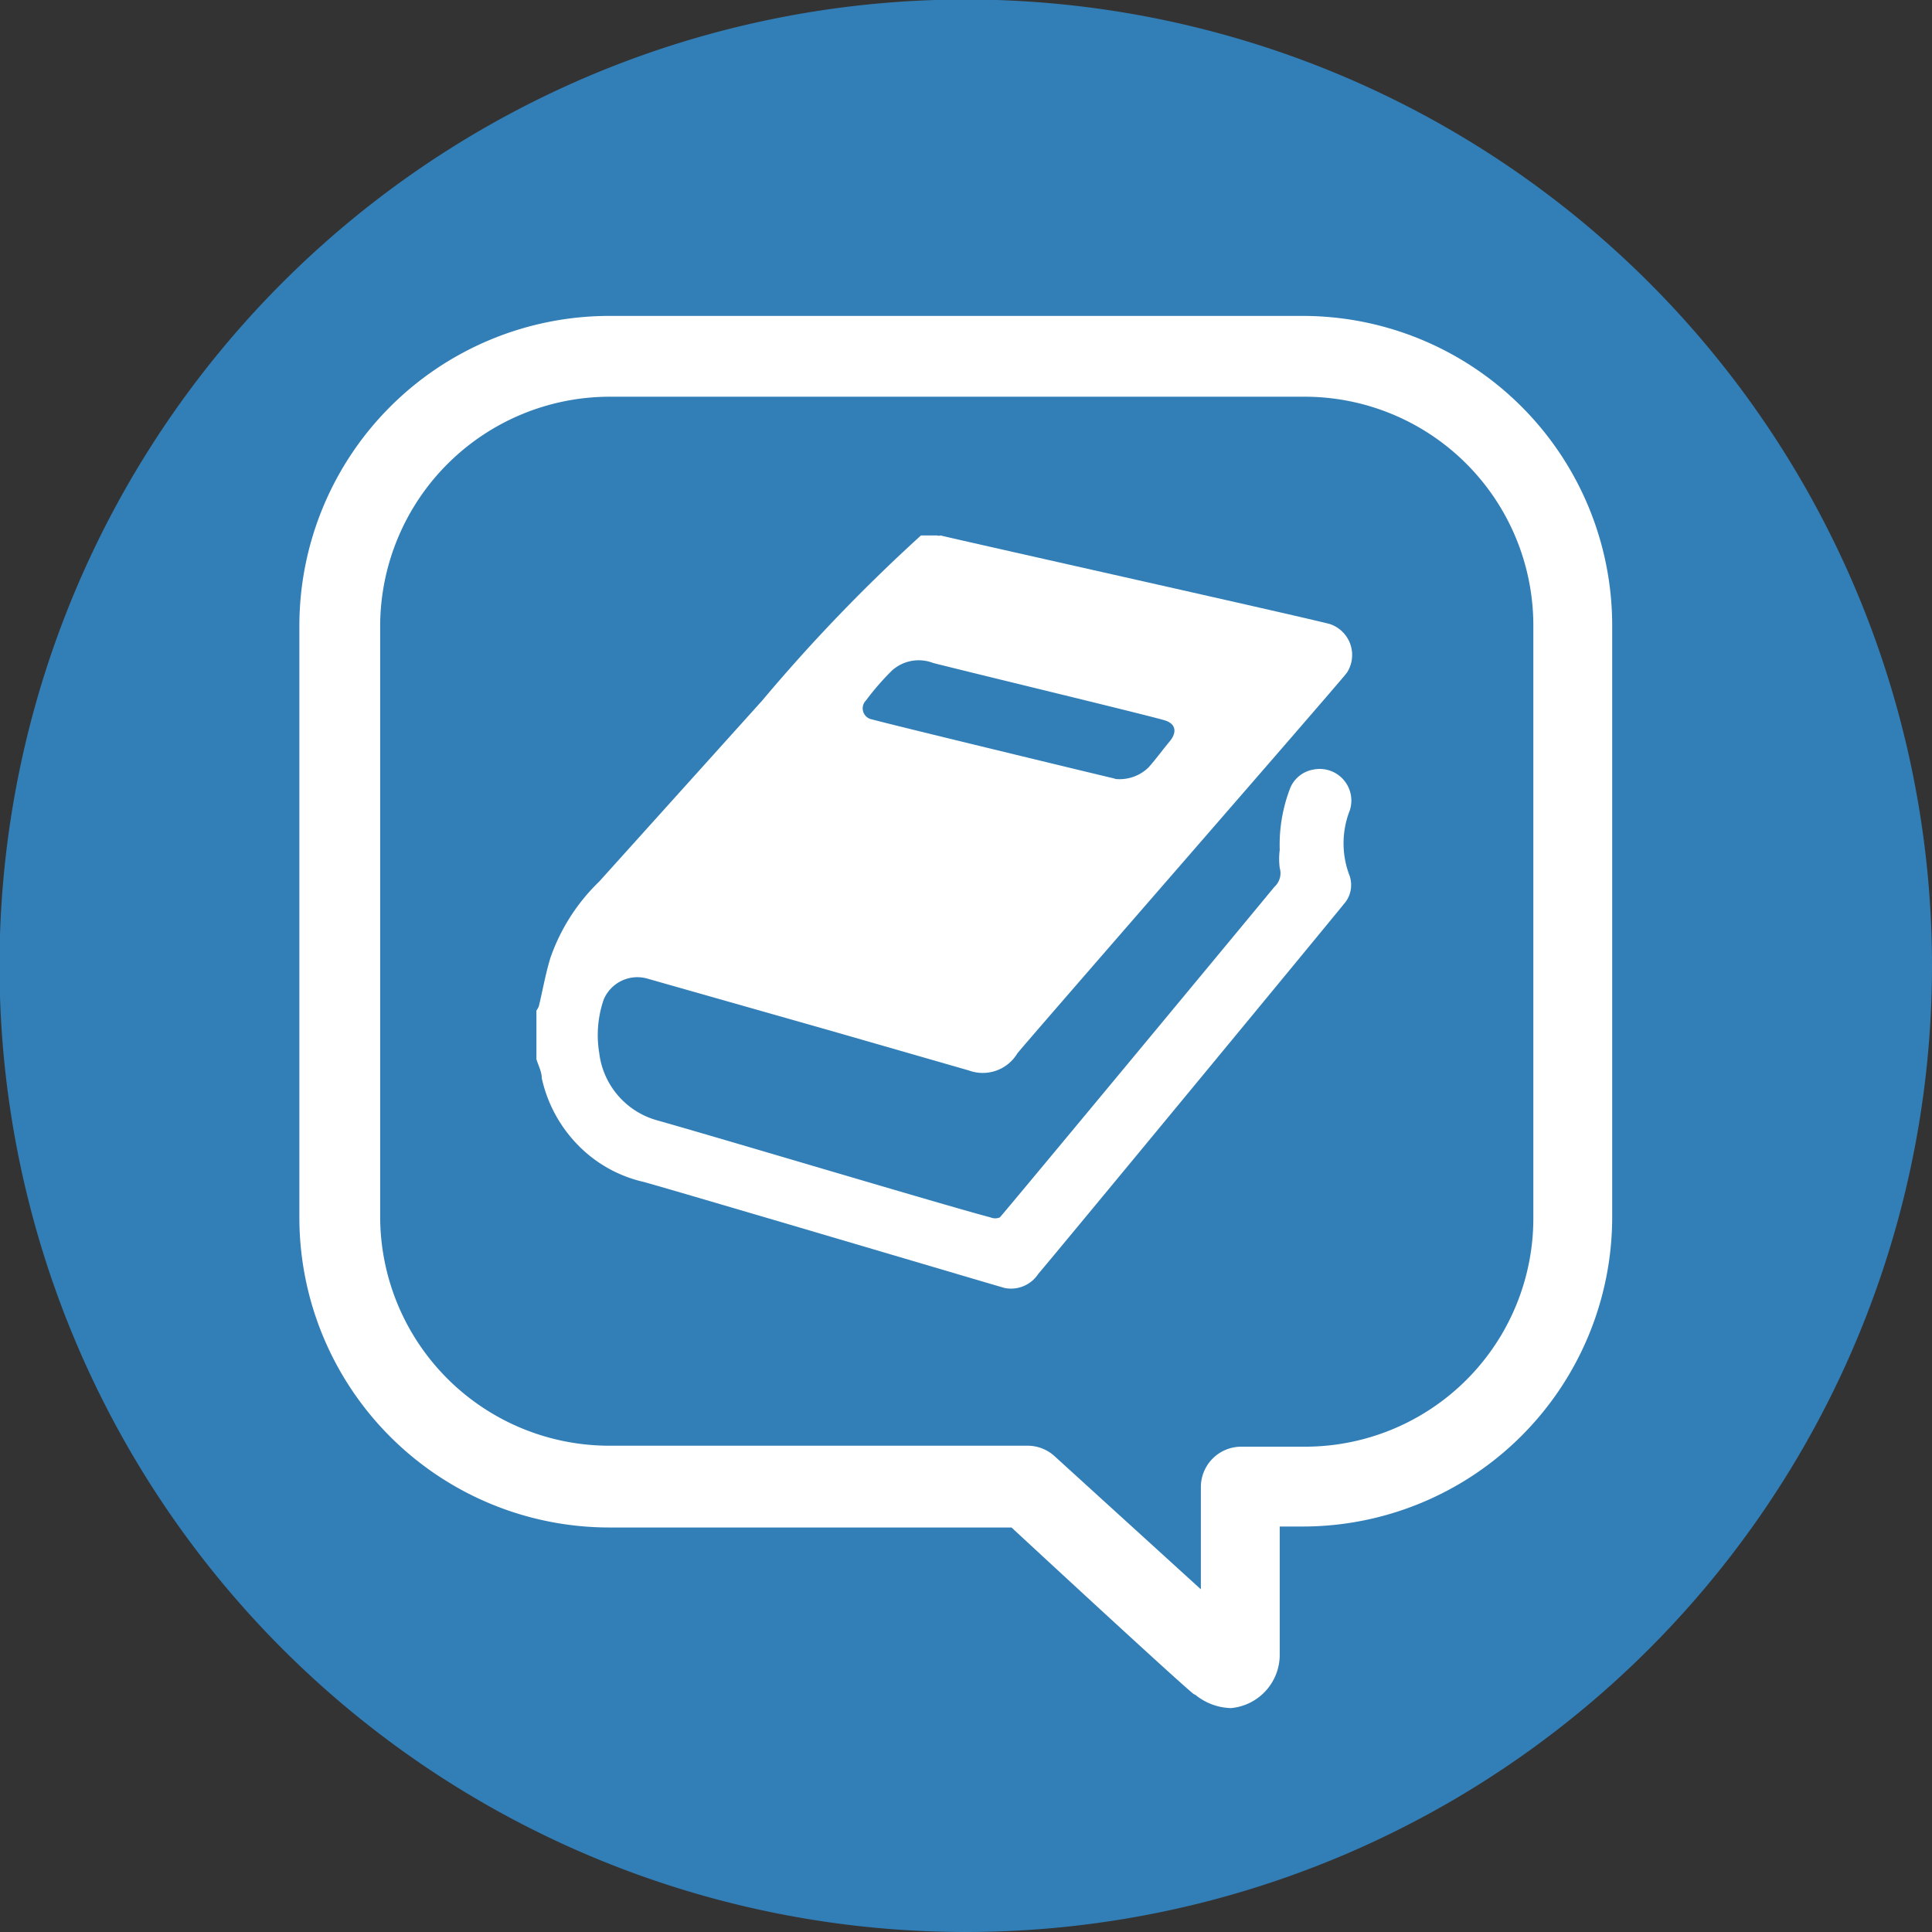
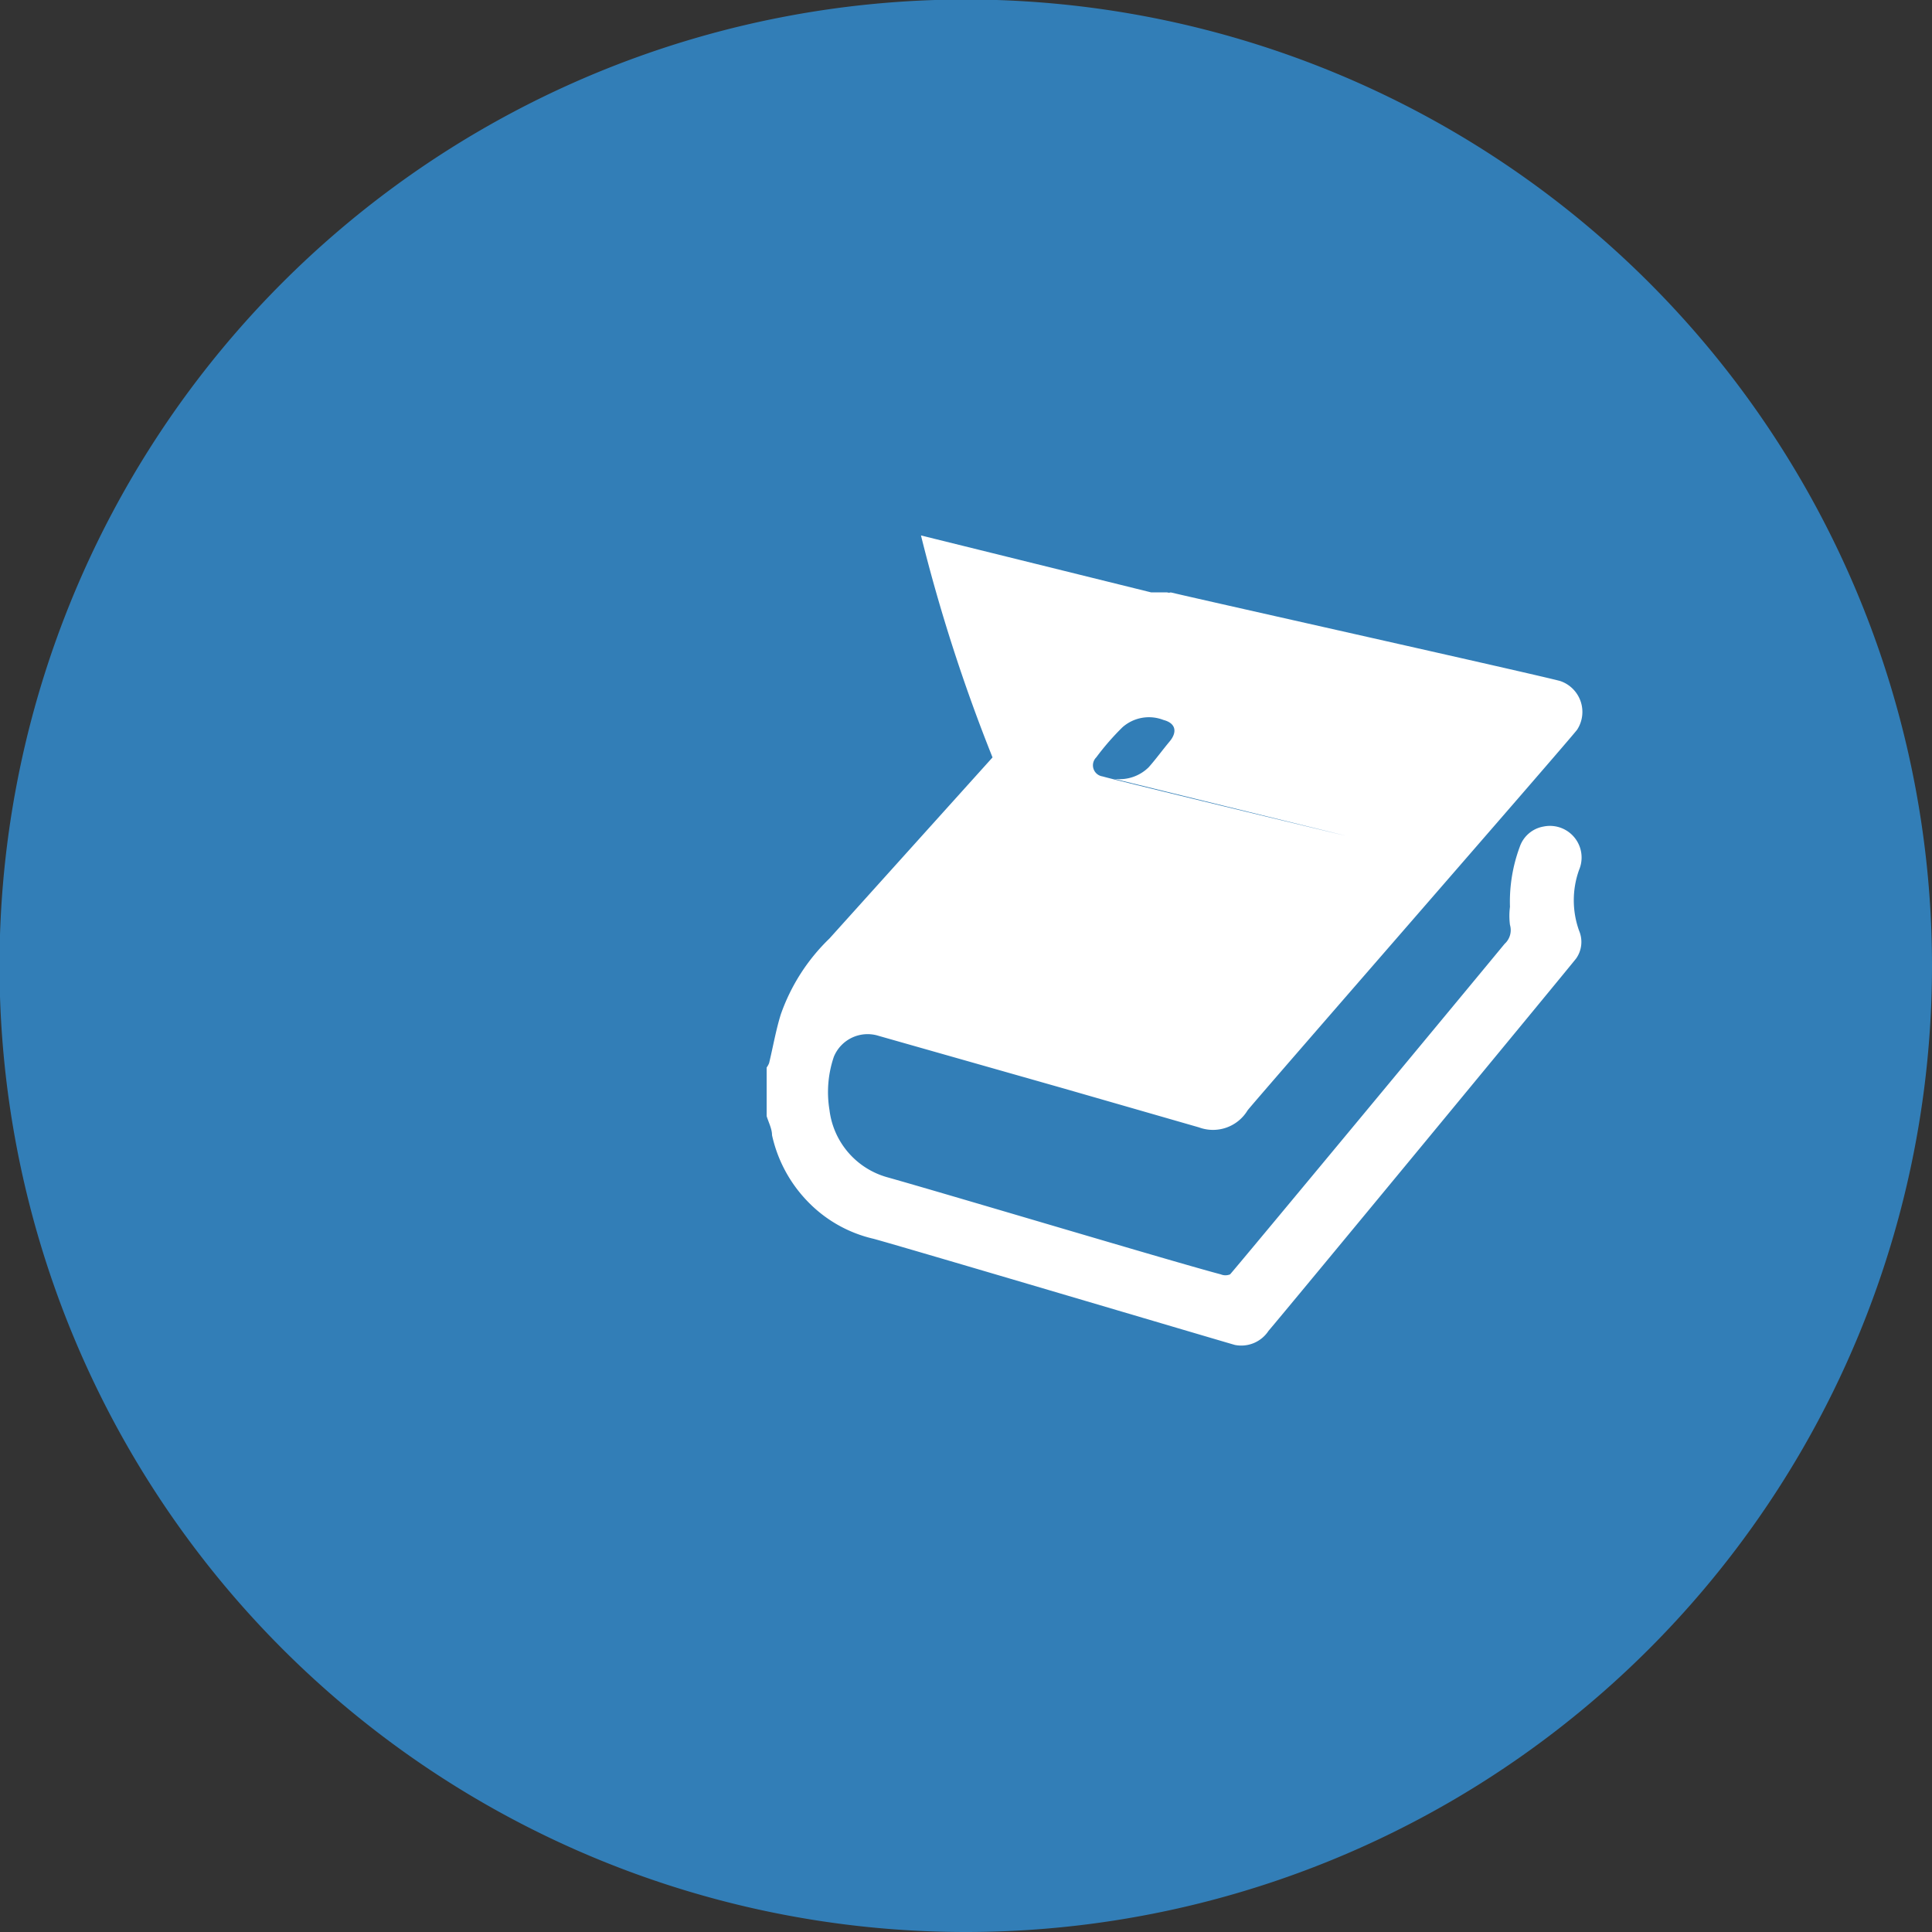
<svg xmlns="http://www.w3.org/2000/svg" id="Layer_1" data-name="Layer 1" viewBox="0 0 39.69 39.69">
  <rect x="0" y="0" width="39.69" height="39.69" fill="#333333" stroke="none" />
  <defs>
    <style>.cls-1{fill:#327eb7;}.cls-2{fill:#fff;}</style>
  </defs>
  <path class="cls-1" d="M39.69,19.84A19.85,19.85,0,1,0,19.84,39.69,19.85,19.85,0,0,0,39.69,19.84Z" />
-   <path class="cls-2" d="M24.52,34.8c-.29-.23-2.92-2.66-3.74-3.42H12.52A6.37,6.37,0,0,1,6.15,25h0V12.85a6.37,6.37,0,0,1,6.37-6.36H26.76a6.36,6.36,0,0,1,6.36,6.36h0V25a6.36,6.36,0,0,1-6.36,6.36h-.47V34a1.1,1.1,0,0,1-1,1.09h0a1.2,1.2,0,0,1-.73-.27ZM7.81,12.85V25a4.71,4.71,0,0,0,4.71,4.7h8.59a.82.82,0,0,1,.56.22h0l3,2.73h0V30.55a.83.83,0,0,1,.83-.83h1.3a4.69,4.69,0,0,0,4.7-4.7h0V12.85a4.7,4.7,0,0,0-4.7-4.7H12.52a4.72,4.72,0,0,0-4.71,4.7Z" />
-   <path class="cls-2" d="M22.89,16a.85.85,0,0,0,.71-.24c.15-.17.28-.35.43-.53s.14-.37-.13-.44c-.58-.16-3.74-.92-4.73-1.17a.82.82,0,0,0-.84.15,5.33,5.33,0,0,0-.54.62.23.23,0,0,0,.13.39c.23.07,4.74,1.16,5,1.22m-4-5h.33a.1.1,0,0,0,.07,0c.89.21,7.52,1.69,8,1.82a.67.67,0,0,1,.35,1c-.17.23-6.53,7.52-6.77,7.82a.83.83,0,0,1-1,.35l-2.78-.8-3.8-1.08a.75.75,0,0,0-.92.43,2.25,2.25,0,0,0-.09,1.09,1.64,1.64,0,0,0,1.17,1.38c1.35.38,5.92,1.75,6.87,2a.25.25,0,0,0,.19,0c.18-.2,5.23-6.29,5.64-6.79a.38.38,0,0,0,.11-.39,1.44,1.44,0,0,1,0-.37,3.24,3.24,0,0,1,.2-1.23.63.63,0,0,1,.49-.42.65.65,0,0,1,.73.89,1.85,1.85,0,0,0,0,1.25.59.59,0,0,1-.06.57c-.13.17-6,7.28-6.32,7.65a.67.67,0,0,1-.69.29c-.32-.09-6.76-2-7.42-2.18a2.73,2.73,0,0,1-1.36-.77,2.83,2.83,0,0,1-.73-1.36c0-.13-.07-.26-.11-.39v-1a.41.41,0,0,0,.05-.09c.08-.33.14-.68.24-1a4,4,0,0,1,1-1.56l3.35-3.72A34.9,34.9,0,0,1,18.92,11" />
+   <path class="cls-2" d="M22.89,16a.85.85,0,0,0,.71-.24c.15-.17.28-.35.43-.53s.14-.37-.13-.44a.82.82,0,0,0-.84.15,5.33,5.33,0,0,0-.54.62.23.23,0,0,0,.13.39c.23.07,4.74,1.16,5,1.22m-4-5h.33a.1.1,0,0,0,.07,0c.89.21,7.52,1.69,8,1.82a.67.67,0,0,1,.35,1c-.17.23-6.53,7.52-6.77,7.82a.83.83,0,0,1-1,.35l-2.78-.8-3.8-1.08a.75.75,0,0,0-.92.43,2.25,2.25,0,0,0-.09,1.09,1.64,1.64,0,0,0,1.17,1.38c1.35.38,5.92,1.75,6.87,2a.25.25,0,0,0,.19,0c.18-.2,5.23-6.29,5.64-6.79a.38.38,0,0,0,.11-.39,1.44,1.44,0,0,1,0-.37,3.24,3.24,0,0,1,.2-1.23.63.63,0,0,1,.49-.42.65.65,0,0,1,.73.89,1.85,1.85,0,0,0,0,1.25.59.59,0,0,1-.06.57c-.13.17-6,7.28-6.32,7.65a.67.67,0,0,1-.69.29c-.32-.09-6.76-2-7.42-2.18a2.73,2.73,0,0,1-1.36-.77,2.83,2.83,0,0,1-.73-1.36c0-.13-.07-.26-.11-.39v-1a.41.41,0,0,0,.05-.09c.08-.33.14-.68.24-1a4,4,0,0,1,1-1.56l3.35-3.72A34.9,34.9,0,0,1,18.92,11" />
</svg>